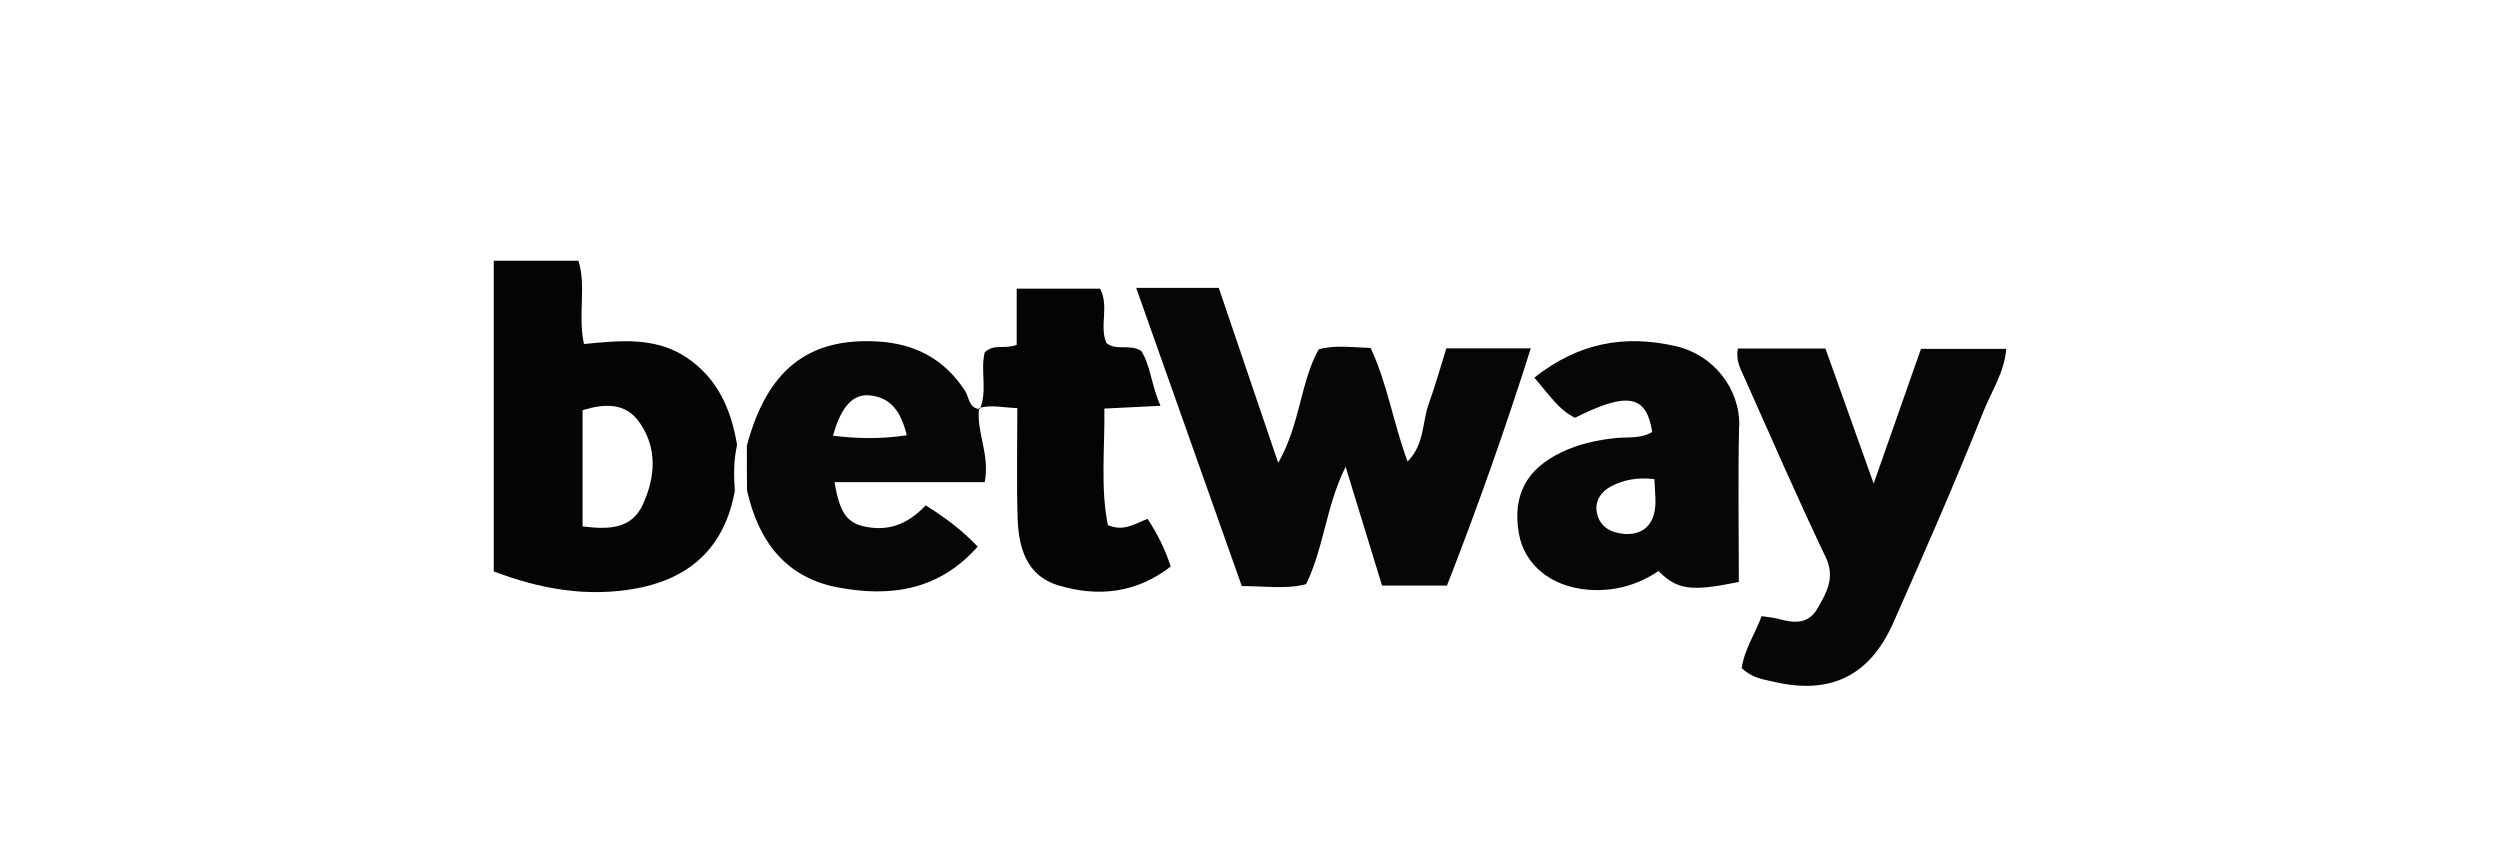
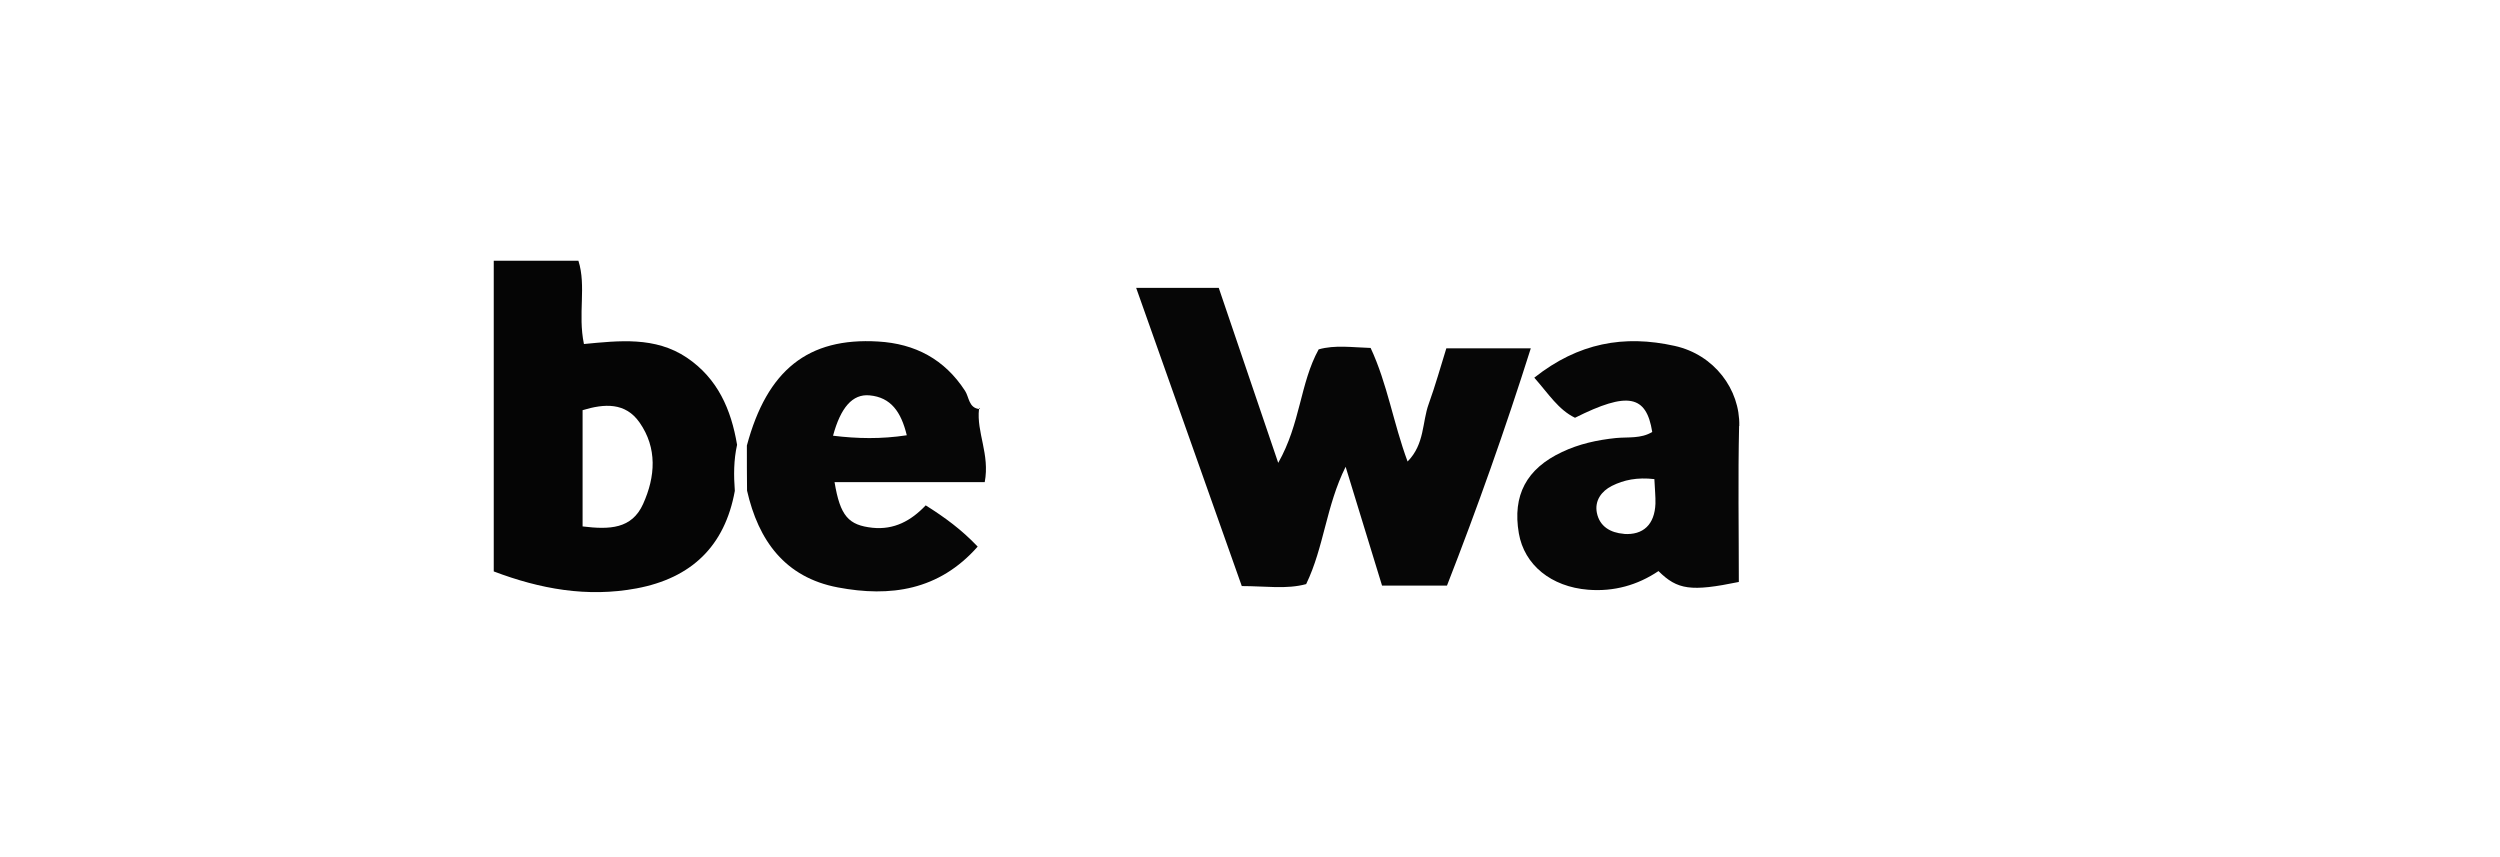
<svg xmlns="http://www.w3.org/2000/svg" id="_Слой_2" data-name="Слой 2" width="280" height="96" viewBox="0 0 280 96">
  <defs>
    <style>
      .cls-1 {
        fill: #060606;
      }

      .cls-1, .cls-2, .cls-3, .cls-4 {
        stroke-width: 0px;
      }

      .cls-2 {
        fill: #040404;
      }

      .cls-3 {
        fill: #050505;
      }

      .cls-4 {
        fill: none;
      }

      .cls-5 {
        clip-path: url(#clippath);
      }
    </style>
    <clipPath id="clippath">
      <rect class="cls-4" width="280" height="96" />
    </clipPath>
  </defs>
  <g id="_Слой_2-2" data-name=" Слой 2">
    <g class="cls-5">
      <g>
        <path class="cls-1" d="m161.97,39.01h9.48c-2.89,9.14-6,17.9-9.39,26.58h-7.27c-1.3-4.24-2.63-8.56-4.08-13.31-2.19,4.39-2.41,8.97-4.42,13.14-2.2.6-4.55.22-7.21.22-3.91-11.04-7.82-22.06-11.83-33.4h9.25c2.09,6.16,4.25,12.5,6.66,19.6,2.51-4.42,2.43-8.89,4.53-12.71,1.84-.52,3.77-.22,5.82-.16,1.88,4.02,2.54,8.41,4.14,12.72,1.93-1.96,1.62-4.41,2.37-6.46.74-2.05,1.33-4.16,1.97-6.22Z" />
        <path class="cls-3" d="m82.55,49.81c-.66-3.95-2.17-7.42-5.62-9.75-3.55-2.39-7.61-1.9-11.53-1.53-.7-3.38.29-6.47-.62-9.33h-9.48v34.8c5.2,1.97,10.47,2.93,15.99,1.9,6.15-1.15,9.89-4.73,11.01-10.92-.13-1.73-.13-3.45.25-5.15Zm-10.52,6.63c-1.26,2.81-3.76,2.89-6.78,2.52v-13.02c2.44-.74,4.8-.89,6.38,1.38,2,2.86,1.78,6.06.4,9.12Z" />
-         <path class="cls-1" d="m195.07,74.85c.3-2.16,1.5-3.84,2.23-5.84.76.12,1.31.15,1.82.29,1.71.48,3.38.69,4.43-1.14,1.02-1.78,2.03-3.45.92-5.77-3.16-6.62-6.08-13.34-9.07-20.04-.44-.99-1.03-1.97-.75-3.31h9.8c1.68,4.71,3.39,9.47,5.4,15.12,1.94-5.52,3.58-10.21,5.3-15.09h9.55c-.21,2.67-1.67,4.78-2.56,7.02-3.17,7.97-6.62,15.83-10.1,23.68-2.67,6-7.11,8.1-13.51,6.56-1.05-.25-2.22-.36-3.45-1.48Z" />
        <path class="cls-1" d="m109.66,45.71s0,.07,0,.1c.03,0,.07,0,.11,0l-.1-.11Zm0,.1c-1.17-.14-1.12-1.34-1.57-2.03-2.3-3.55-5.6-5.29-9.74-5.53-7.84-.47-12.43,3.19-14.7,11.65,0,1.68,0,3.37.02,5.05,1.27,5.58,4.24,9.72,10.17,10.84,5.87,1.11,11.32.35,15.66-4.57-1.8-1.9-3.69-3.28-5.82-4.62-1.64,1.73-3.54,2.76-5.96,2.51-2.68-.29-3.62-1.3-4.25-5.11h16.82c.59-3.13-.94-5.58-.64-8.2Zm-16.36,2.99c.85-3.14,2.17-4.7,4.09-4.52,2.39.22,3.53,1.84,4.17,4.47-2.9.44-5.55.38-8.26.05Z" />
        <path class="cls-1" d="m194.8,47.71c.09-4.09-2.8-7.99-7.24-8.97-5.66-1.26-10.78-.35-15.72,3.56,1.61,1.82,2.7,3.59,4.56,4.49,5.91-2.96,7.99-2.55,8.65,1.59-1.26.77-2.7.55-4.07.68-2.11.22-4.13.66-6.04,1.57-3.98,1.87-5.56,4.85-4.83,9.1.61,3.55,3.63,5.99,7.76,6.32,2.89.23,5.53-.51,7.88-2.09,2.13,2.11,3.64,2.32,9,1.22,0-5.8-.1-11.63.03-17.47Zm-12.93,12.08c-1.5-.12-2.71-.82-3.02-2.35-.27-1.36.51-2.43,1.68-3.02,1.34-.67,2.82-.98,4.76-.76.05,1.13.14,1.95.12,2.75-.09,2.33-1.36,3.55-3.55,3.39Z" />
-         <path class="cls-2" d="m109.76,45.82c.85-2.1.02-4.38.53-6.36,1.04-1,2.28-.31,3.58-.84v-6.29h9.34c1.05,1.99-.12,4.18.71,6.09,1.12.92,2.53.05,3.9.88,1.06,1.68,1.15,3.95,2.16,6.15-2.13.1-4.02.2-6.29.31.06,4.51-.45,8.87.39,13.05,1.79.76,3-.14,4.45-.7,1.07,1.64,1.93,3.3,2.59,5.34-3.87,3-8.16,3.44-12.58,2.11-3.64-1.09-4.47-4.31-4.57-7.64-.12-4.01-.03-8.02-.03-12.21-1.63-.06-2.94-.41-4.29-.01l.1.11Z" />
      </g>
    </g>
  </g>
</svg>